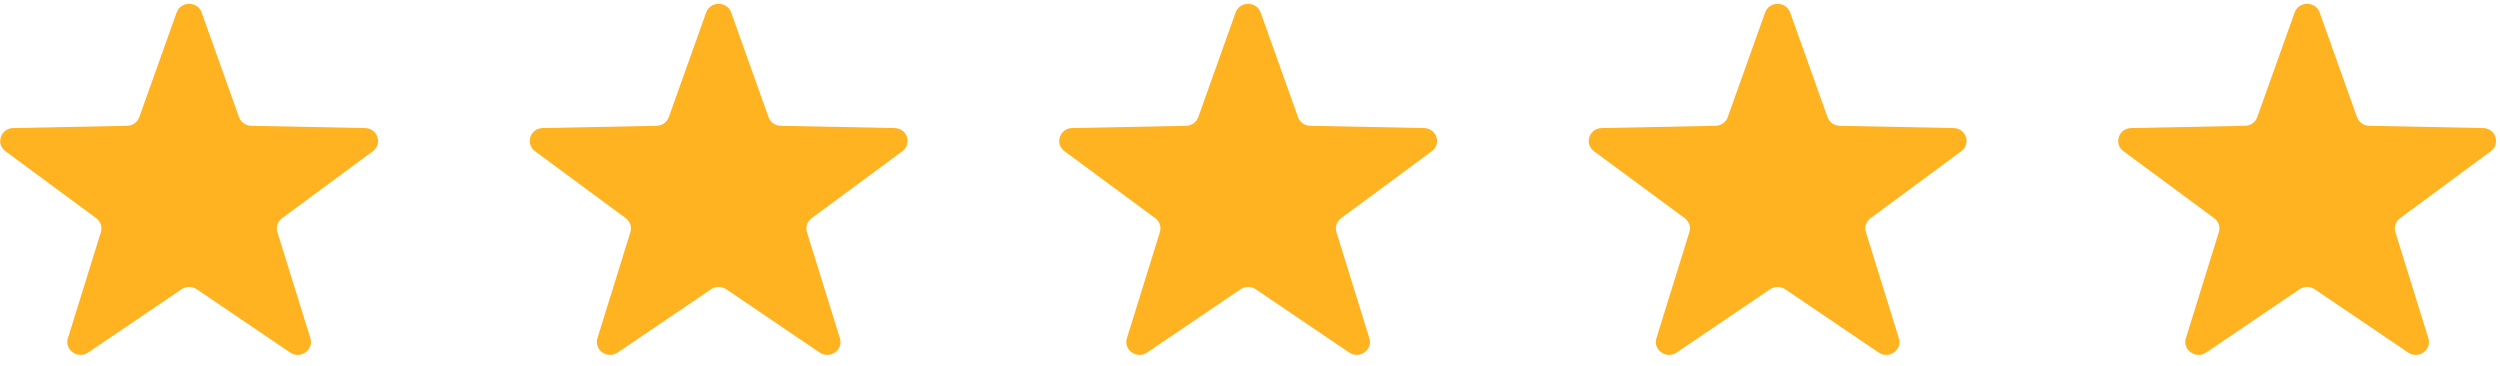
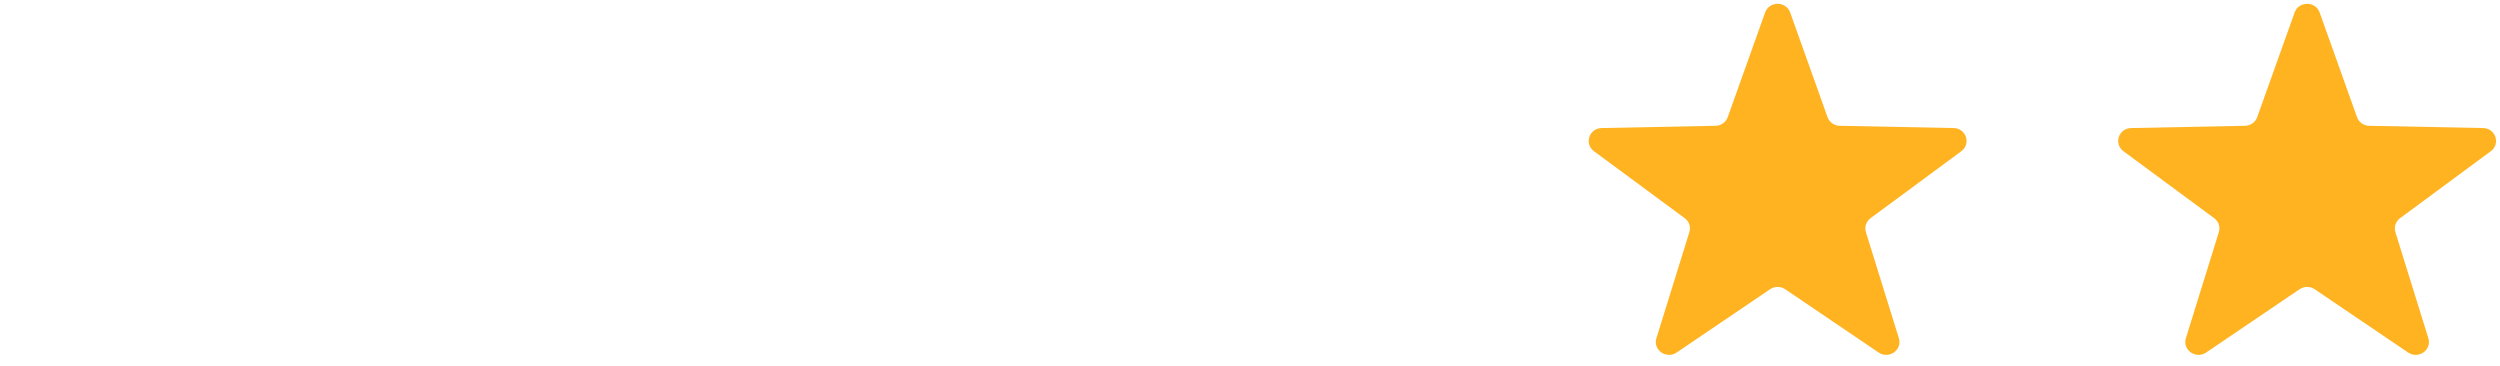
<svg xmlns="http://www.w3.org/2000/svg" width="82" height="12" viewBox="0 0 82 12" fill="none">
-   <path d="M5.794 0.409C5.929 0.031 6.479 0.031 6.614 0.409L7.84 3.842C7.9 4.009 8.06 4.123 8.241 4.126L11.975 4.2C12.387 4.208 12.556 4.717 12.228 4.96L9.253 7.156C9.108 7.262 9.047 7.445 9.099 7.615L10.181 11.094C10.3 11.477 9.855 11.792 9.517 11.563L6.452 9.487C6.303 9.386 6.105 9.386 5.956 9.487L2.891 11.563C2.553 11.792 2.108 11.477 2.227 11.094L3.309 7.615C3.361 7.445 3.3 7.262 3.155 7.156L0.179 4.96C-0.149 4.717 0.021 4.208 0.433 4.2L4.167 4.126C4.348 4.123 4.508 4.009 4.568 3.842L5.794 0.409Z" fill="#FFB321" />
-   <path d="M23.162 0.409C23.297 0.031 23.847 0.031 23.982 0.409L25.208 3.842C25.268 4.009 25.428 4.123 25.61 4.126L29.343 4.2C29.755 4.208 29.925 4.717 29.597 4.96L26.621 7.156C26.476 7.262 26.415 7.445 26.468 7.615L27.549 11.094C27.668 11.477 27.223 11.792 26.885 11.563L23.82 9.487C23.671 9.386 23.473 9.386 23.324 9.487L20.259 11.563C19.921 11.792 19.476 11.477 19.595 11.094L20.677 7.615C20.729 7.445 20.668 7.262 20.523 7.156L17.548 4.96C17.22 4.717 17.39 4.208 17.801 4.2L21.535 4.126C21.716 4.123 21.876 4.009 21.936 3.842L23.162 0.409Z" fill="#FFB321" />
-   <path d="M40.529 0.409C40.664 0.031 41.214 0.031 41.349 0.409L42.575 3.842C42.635 4.009 42.795 4.123 42.977 4.126L46.71 4.2C47.122 4.208 47.292 4.717 46.964 4.96L43.988 7.156C43.843 7.262 43.782 7.445 43.835 7.615L44.916 11.094C45.035 11.477 44.59 11.792 44.253 11.563L41.187 9.487C41.038 9.386 40.84 9.386 40.691 9.487L37.626 11.563C37.288 11.792 36.843 11.477 36.962 11.094L38.044 7.615C38.096 7.445 38.035 7.262 37.891 7.156L34.915 4.96C34.587 4.717 34.757 4.208 35.168 4.2L38.902 4.126C39.083 4.123 39.243 4.009 39.303 3.842L40.529 0.409Z" fill="#FFB321" />
  <path d="M57.896 0.409C58.032 0.031 58.581 0.031 58.717 0.409L59.943 3.842C60.002 4.009 60.163 4.123 60.344 4.126L64.078 4.2C64.489 4.208 64.659 4.717 64.331 4.96L61.355 7.156C61.211 7.262 61.149 7.445 61.202 7.615L62.283 11.094C62.403 11.477 61.958 11.792 61.62 11.563L58.554 9.487C58.406 9.386 58.208 9.386 58.059 9.487L54.993 11.563C54.655 11.792 54.211 11.477 54.33 11.094L55.411 7.615C55.464 7.445 55.403 7.262 55.258 7.156L52.282 4.96C51.954 4.717 52.124 4.208 52.535 4.2L56.269 4.126C56.451 4.123 56.611 4.009 56.67 3.842L57.896 0.409Z" fill="#FFB321" />
  <path d="M75.264 0.409C75.399 0.031 75.949 0.031 76.084 0.409L77.31 3.842C77.37 4.009 77.53 4.123 77.711 4.126L81.445 4.2C81.856 4.208 82.026 4.717 81.698 4.96L78.722 7.156C78.578 7.262 78.517 7.445 78.569 7.615L79.65 11.094C79.77 11.477 79.325 11.792 78.987 11.563L75.922 9.487C75.773 9.386 75.575 9.386 75.426 9.487L72.361 11.563C72.023 11.792 71.578 11.477 71.697 11.094L72.778 7.615C72.831 7.445 72.77 7.262 72.625 7.156L69.649 4.96C69.321 4.717 69.491 4.208 69.903 4.2L73.636 4.126C73.818 4.123 73.978 4.009 74.037 3.842L75.264 0.409Z" fill="#FFB321" />
</svg>